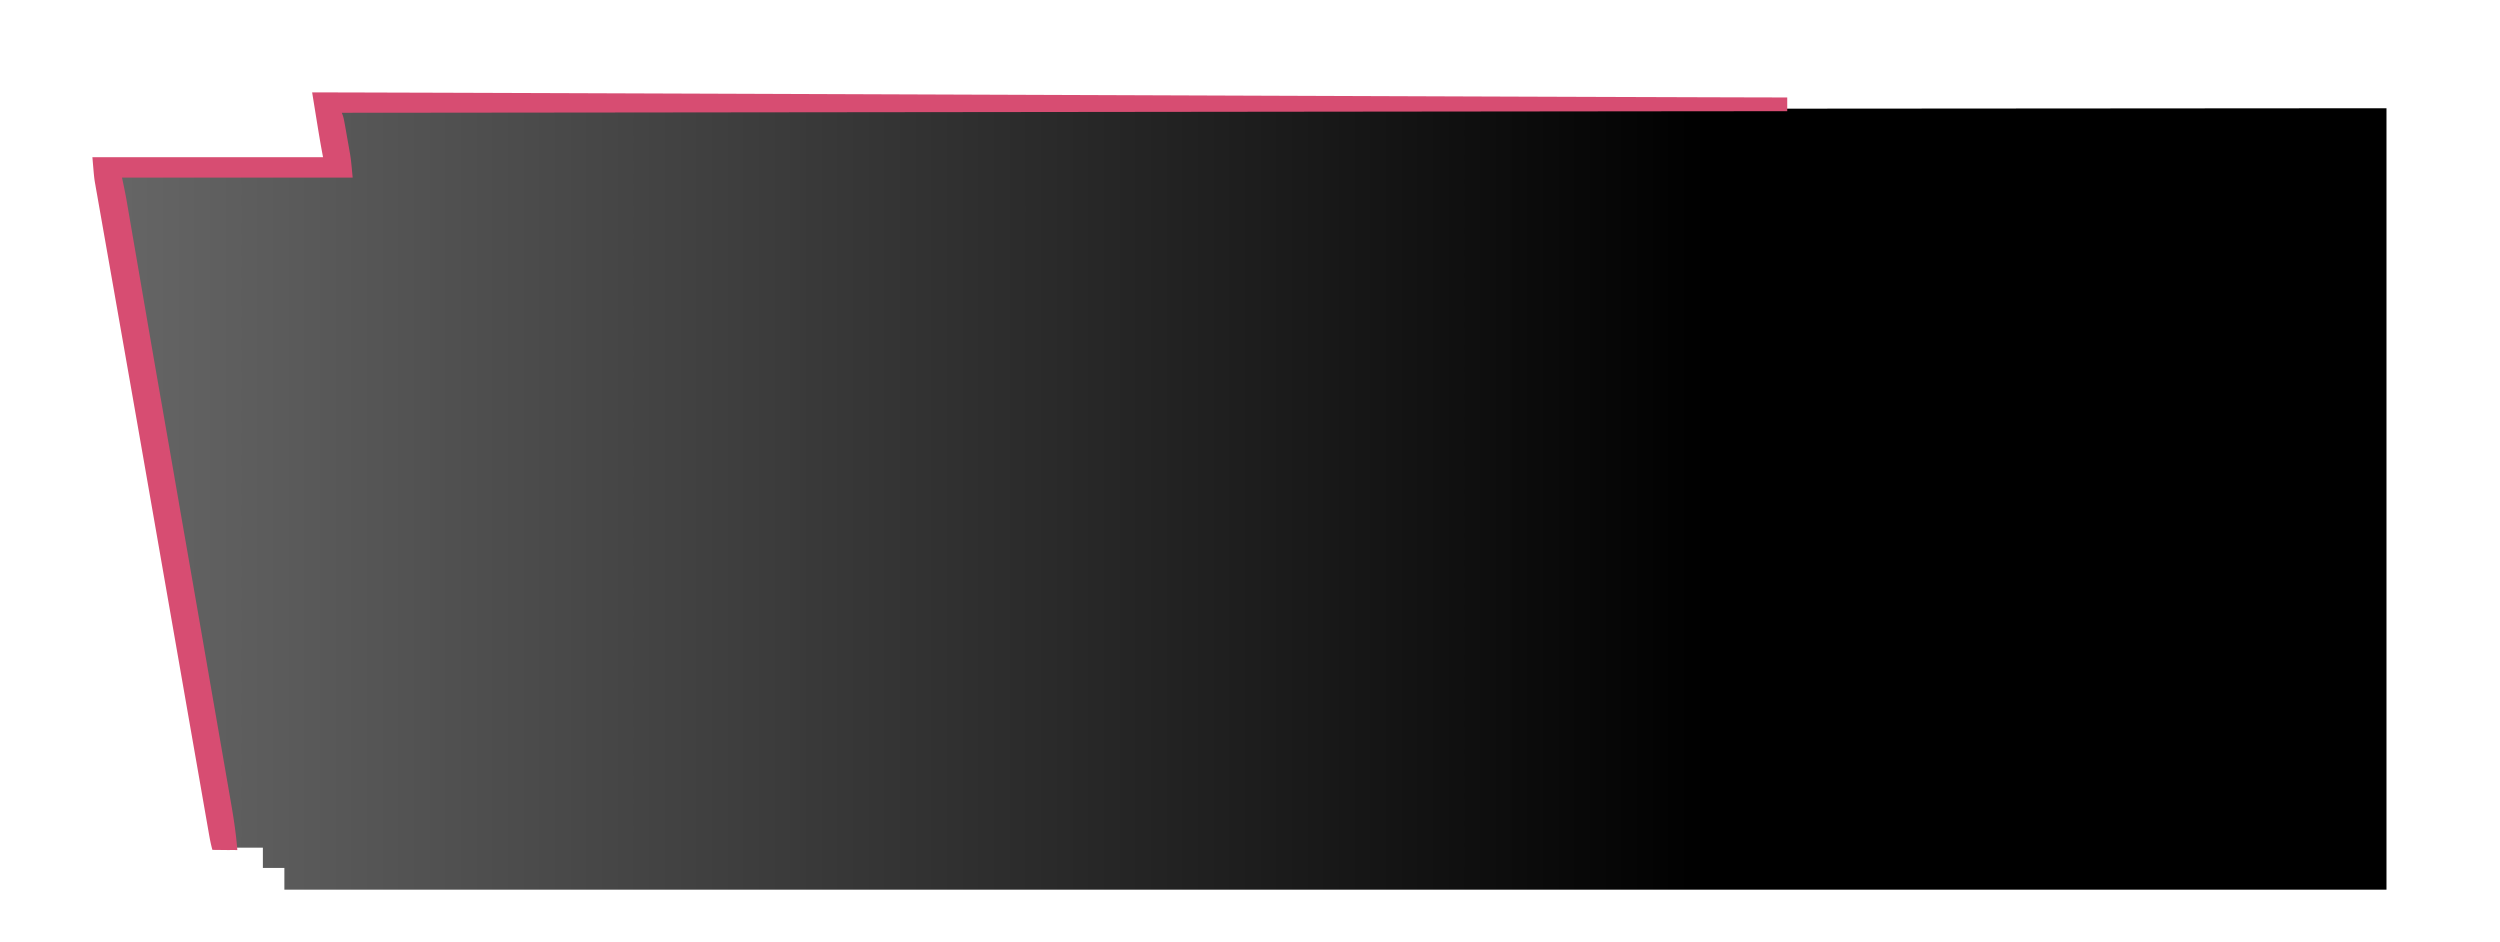
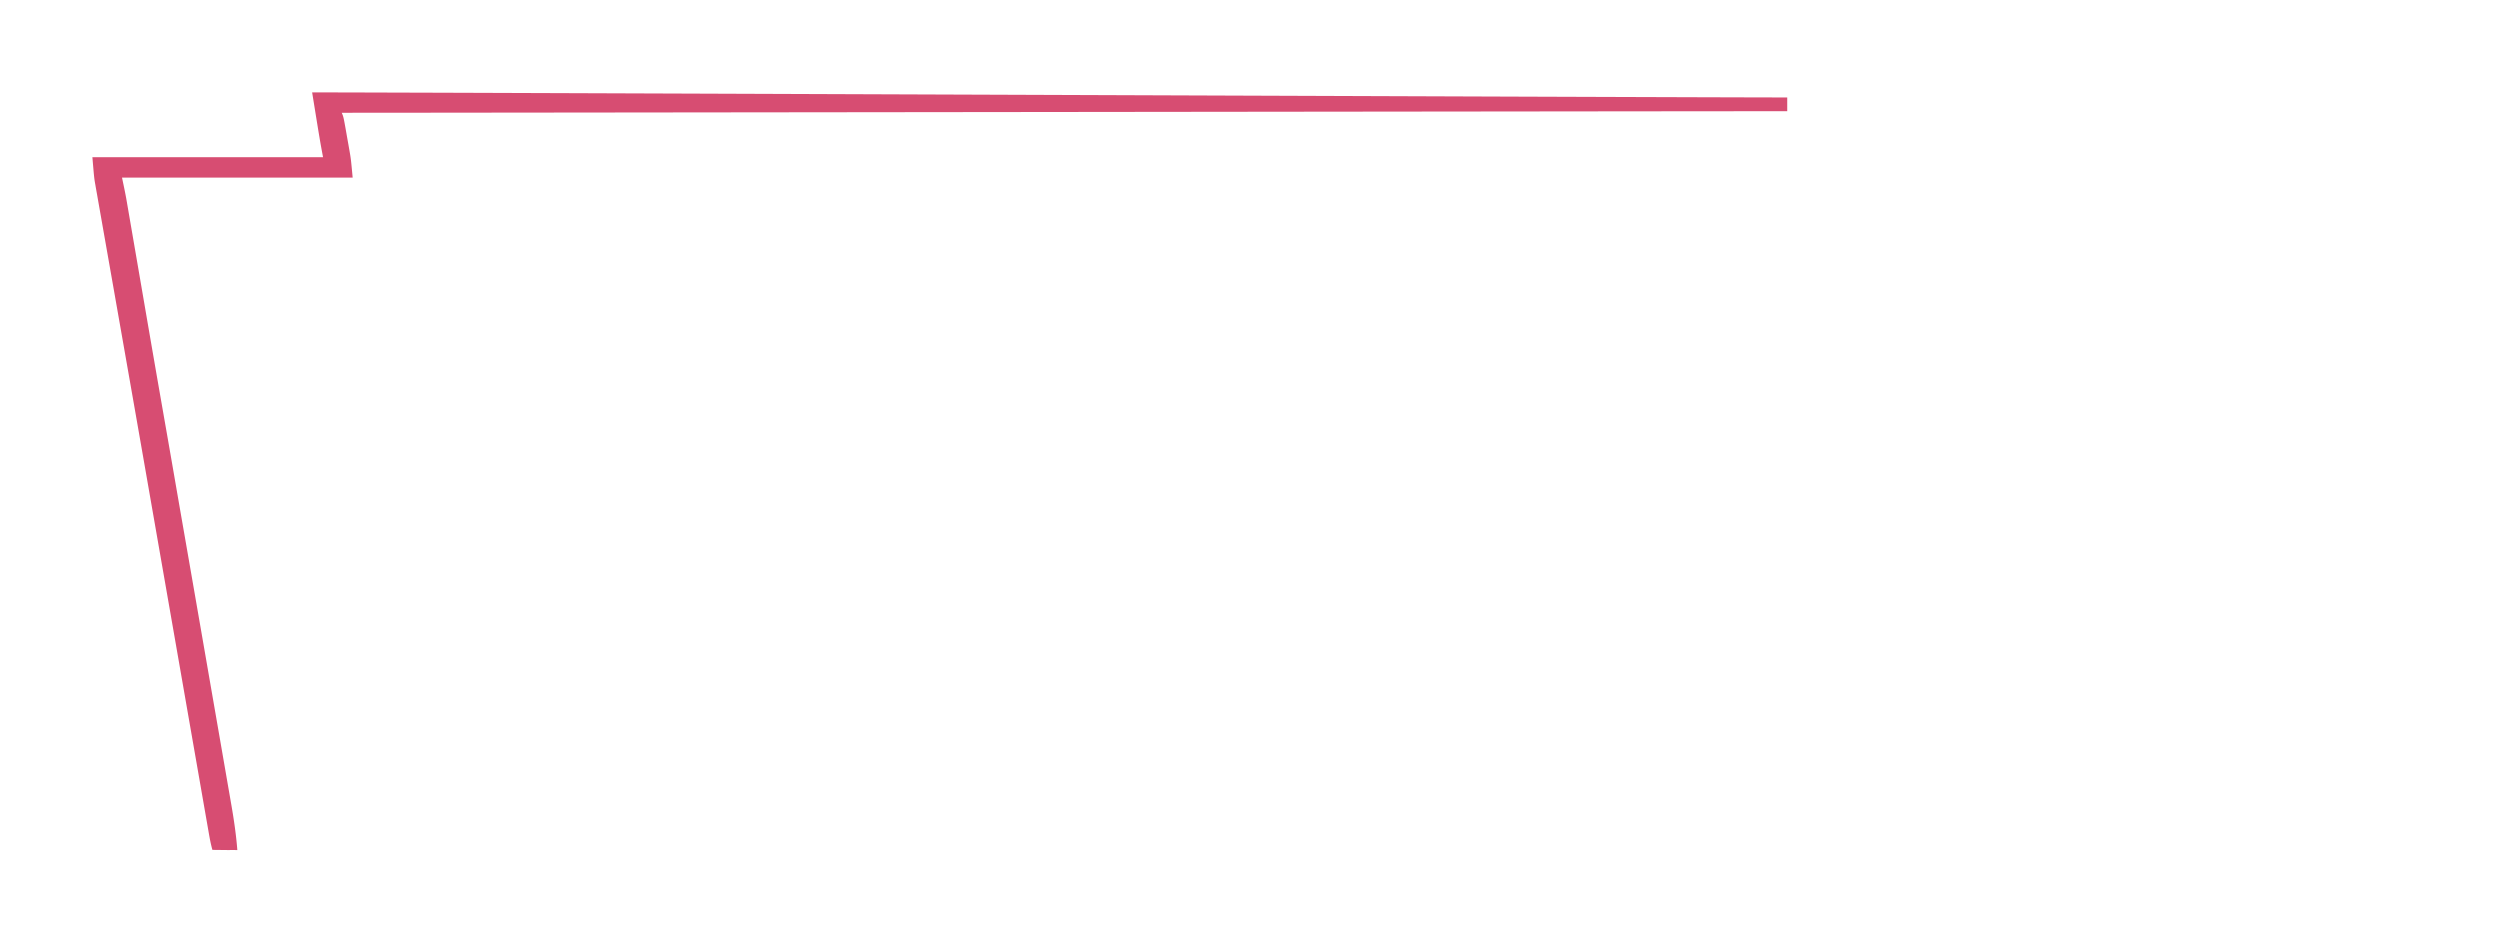
<svg xmlns="http://www.w3.org/2000/svg" width="947" height="357" fill="none">
-   <path fill="url(#a)" d="m129.023 41.548 3.993 24.725L41 66.215l46.047 254.889h12.53v7.674h8.145V337H904V41l-774.977.548Z" />
  <g filter="url(#b)">
    <path fill="#D74D72" d="M677 36.917C636.479 36.917 159.988 35 118.239 35c2.951 18.24 2.951 18.24 4.132 24.554H35c.664 7.892.664 7.892 1.133 10.551l.321 1.85.35 1.958.375 2.14c.412 2.353.829 4.704 1.245 7.055l.894 5.086c.642 3.655 1.286 7.31 1.931 10.965a19924.65 19924.65 0 0 1 4.16 23.644l.27 1.532 1.92 10.921c2.545 14.464 5.078 28.93 7.602 43.399l.263 1.51c.875 5.014 1.75 10.027 2.623 15.041 1.124 6.449 2.25 12.897 3.375 19.345l.257 1.476L63 223.36l2.262 12.962.496 2.836 2.68 15.361a118696.756 118696.756 0 0 0 7.033 40.291 20160.964 20160.964 0 0 0 2.54 14.554l.913 5.223.267 1.534c.349 1.984.726 3.885 1.267 5.81 1.352.019 2.705.033 4.058.044l2.283.025c1.923-.069 1.628 0 3.104 0-.414-5.461-1.289-11.515-2.227-16.88l-.506-2.931c-.457-2.643-.917-5.284-1.377-7.926a25913.68 25913.68 0 0 0-4.21-24.27c-1.035-5.952-2.067-11.904-3.098-17.857a62150.977 62150.977 0 0 0-9.278-53.406c-1.088-6.242-2.17-12.486-3.25-18.73a7802.237 7802.237 0 0 0-3.505-20.125 13067.6 13067.6 0 0 1-7.924-45.725 101840.725 101840.725 0 0 0-3.617-21.022 13007.812 13007.812 0 0 0-1.962-11.394c-.238-1.39-.478-2.78-.718-4.17l-.404-2.344c-.489-2.662-1.053-5.305-1.61-7.949h87.371c-.664-7.111-.664-7.111-1.273-10.564l-.389-2.221-.404-2.254-.403-2.312c-.994-5.612-.994-5.612-1.663-7.203 37.015 0 509.409-.596 547.545-.596v-5.204Z" />
  </g>
  <defs>
    <linearGradient id="a" x1="904" x2="41" y1="189" y2="189" gradientUnits="userSpaceOnUse">
      <stop offset=".298" />
      <stop offset="1" stop-color="#666" />
    </linearGradient>
    <filter id="b" width="712" height="357" x="0" y="0" color-interpolation-filters="sRGB" filterUnits="userSpaceOnUse">
      <feFlood flood-opacity="0" result="BackgroundImageFix" />
      <feColorMatrix in="SourceAlpha" result="hardAlpha" values="0 0 0 0 0 0 0 0 0 0 0 0 0 0 0 0 0 0 127 0" />
      <feOffset />
      <feGaussianBlur stdDeviation="17.5" />
      <feComposite in2="hardAlpha" operator="out" />
      <feColorMatrix values="0 0 0 0 0.843 0 0 0 0 0.302 0 0 0 0 0.447 0 0 0 1 0" />
      <feBlend in2="BackgroundImageFix" result="effect1_dropShadow_12037_9756" />
      <feBlend in="SourceGraphic" in2="effect1_dropShadow_12037_9756" result="shape" />
    </filter>
  </defs>
</svg>